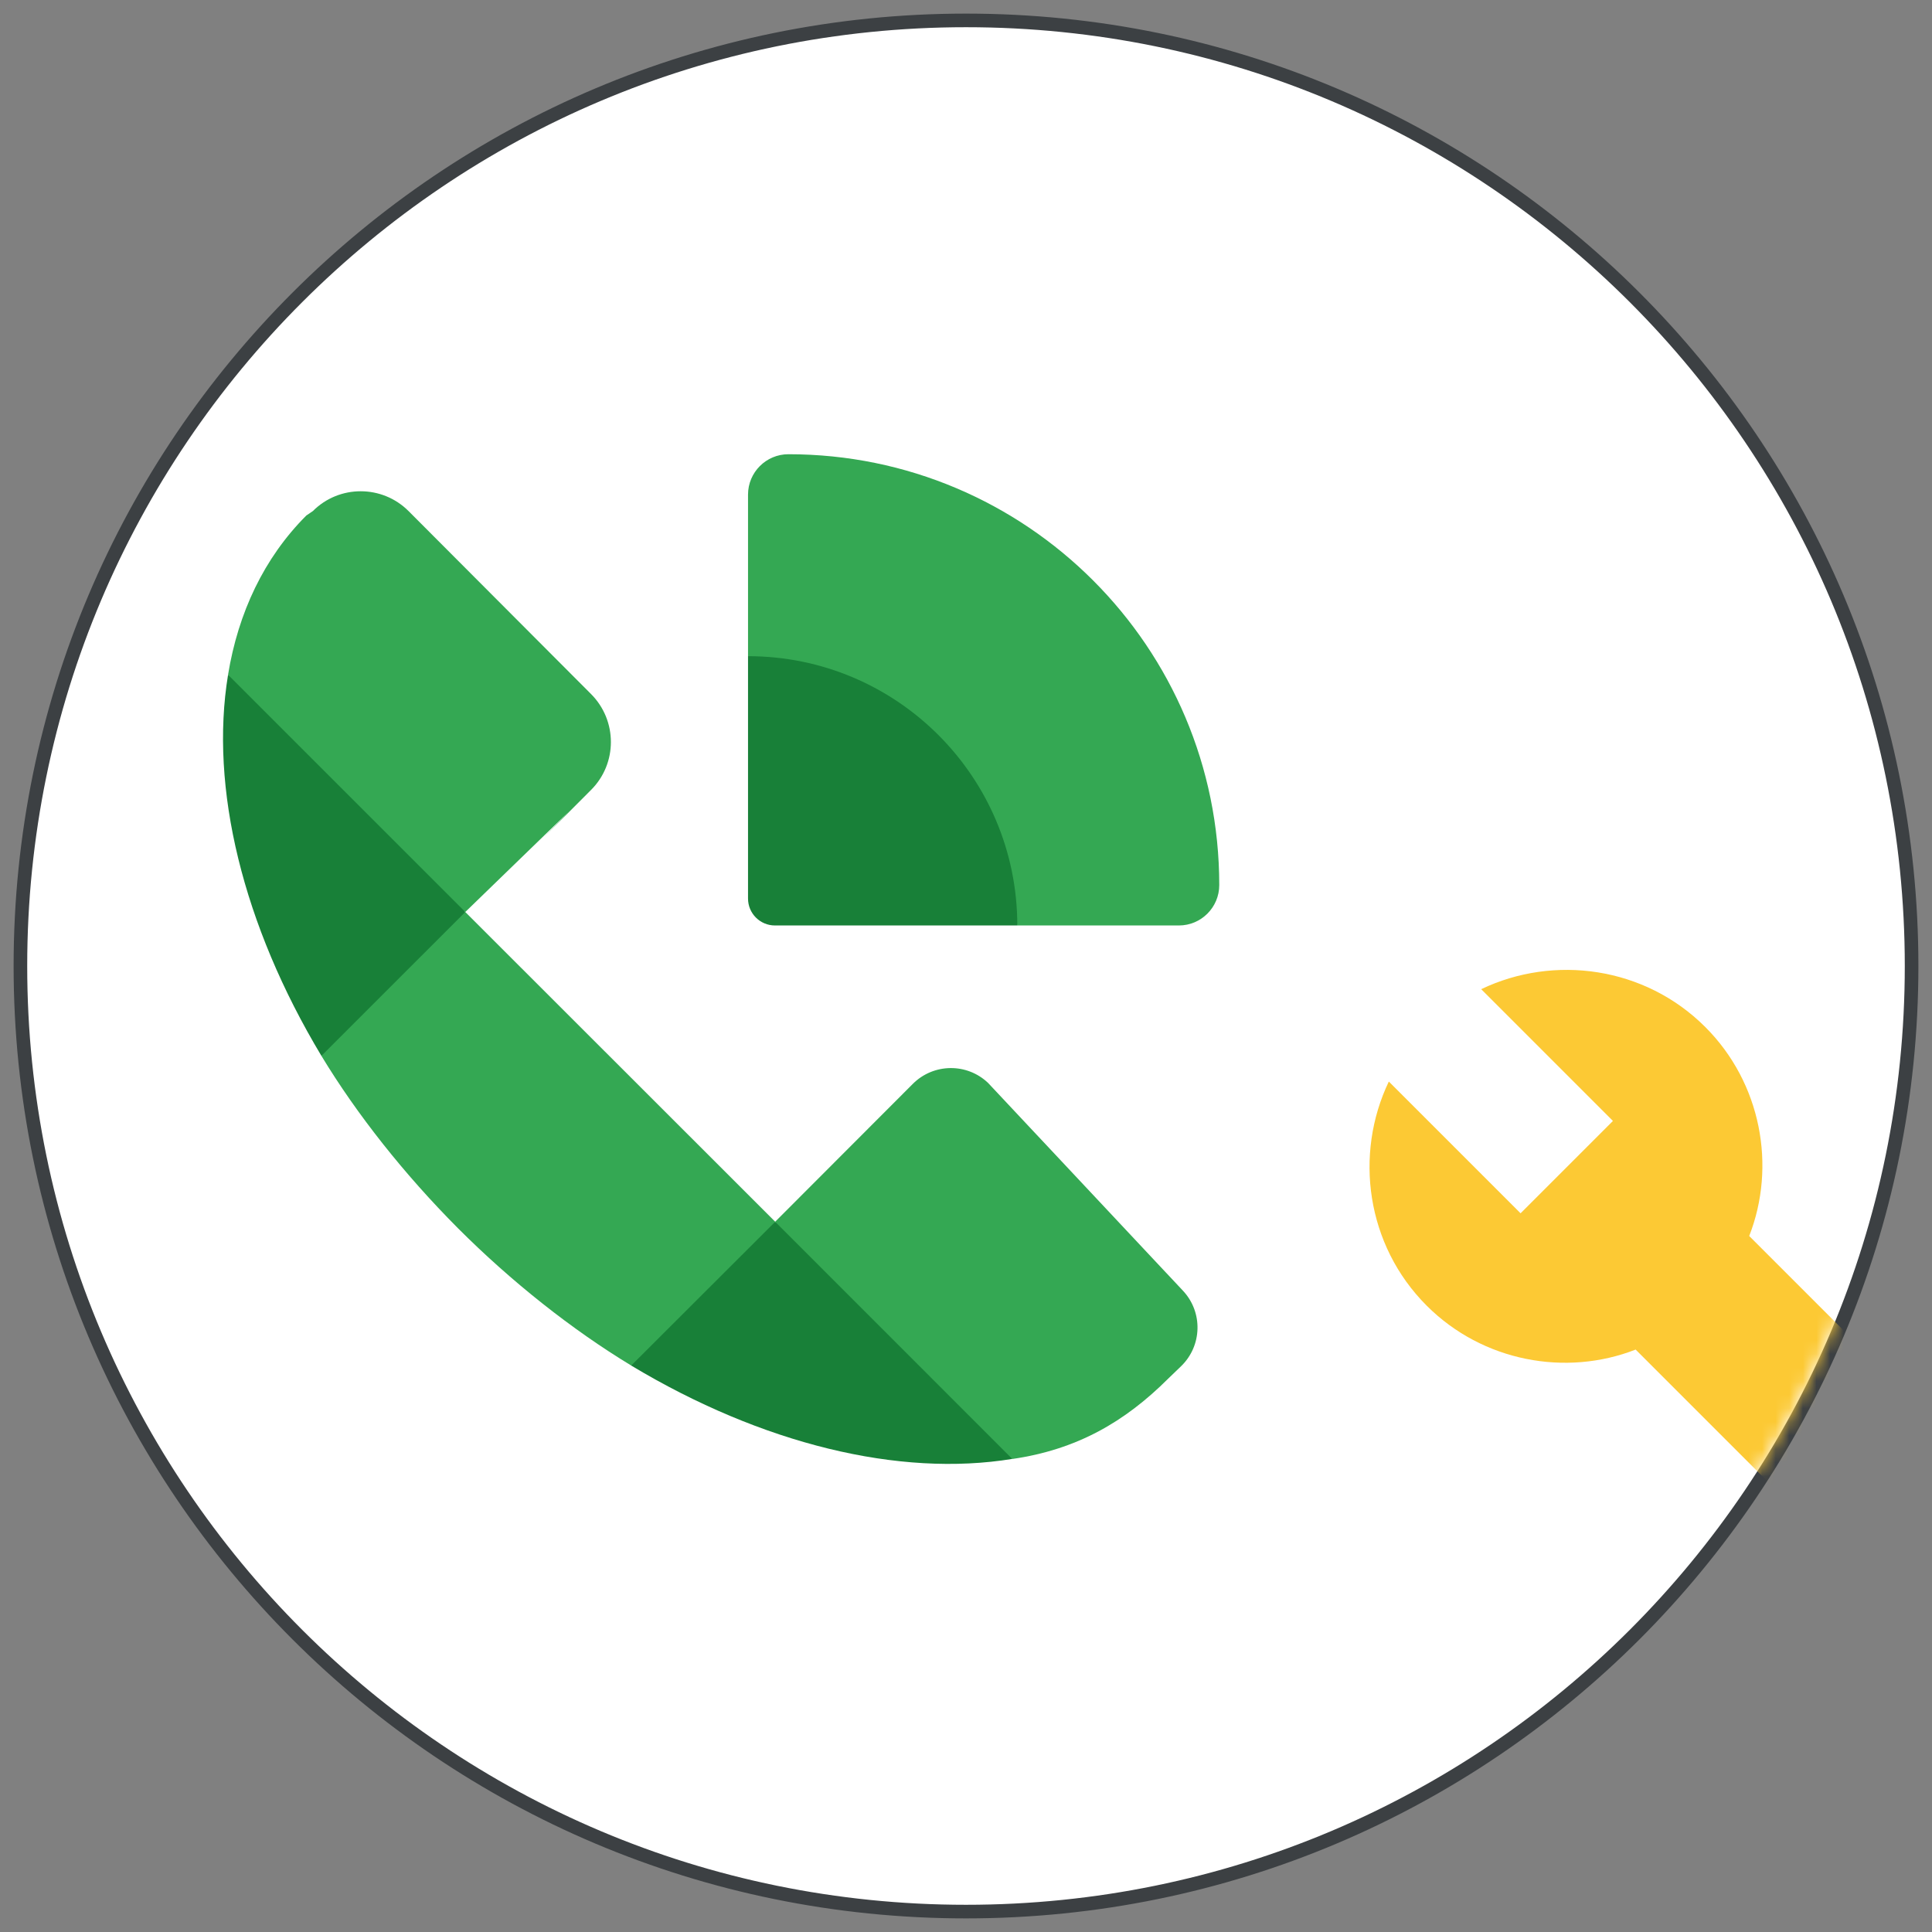
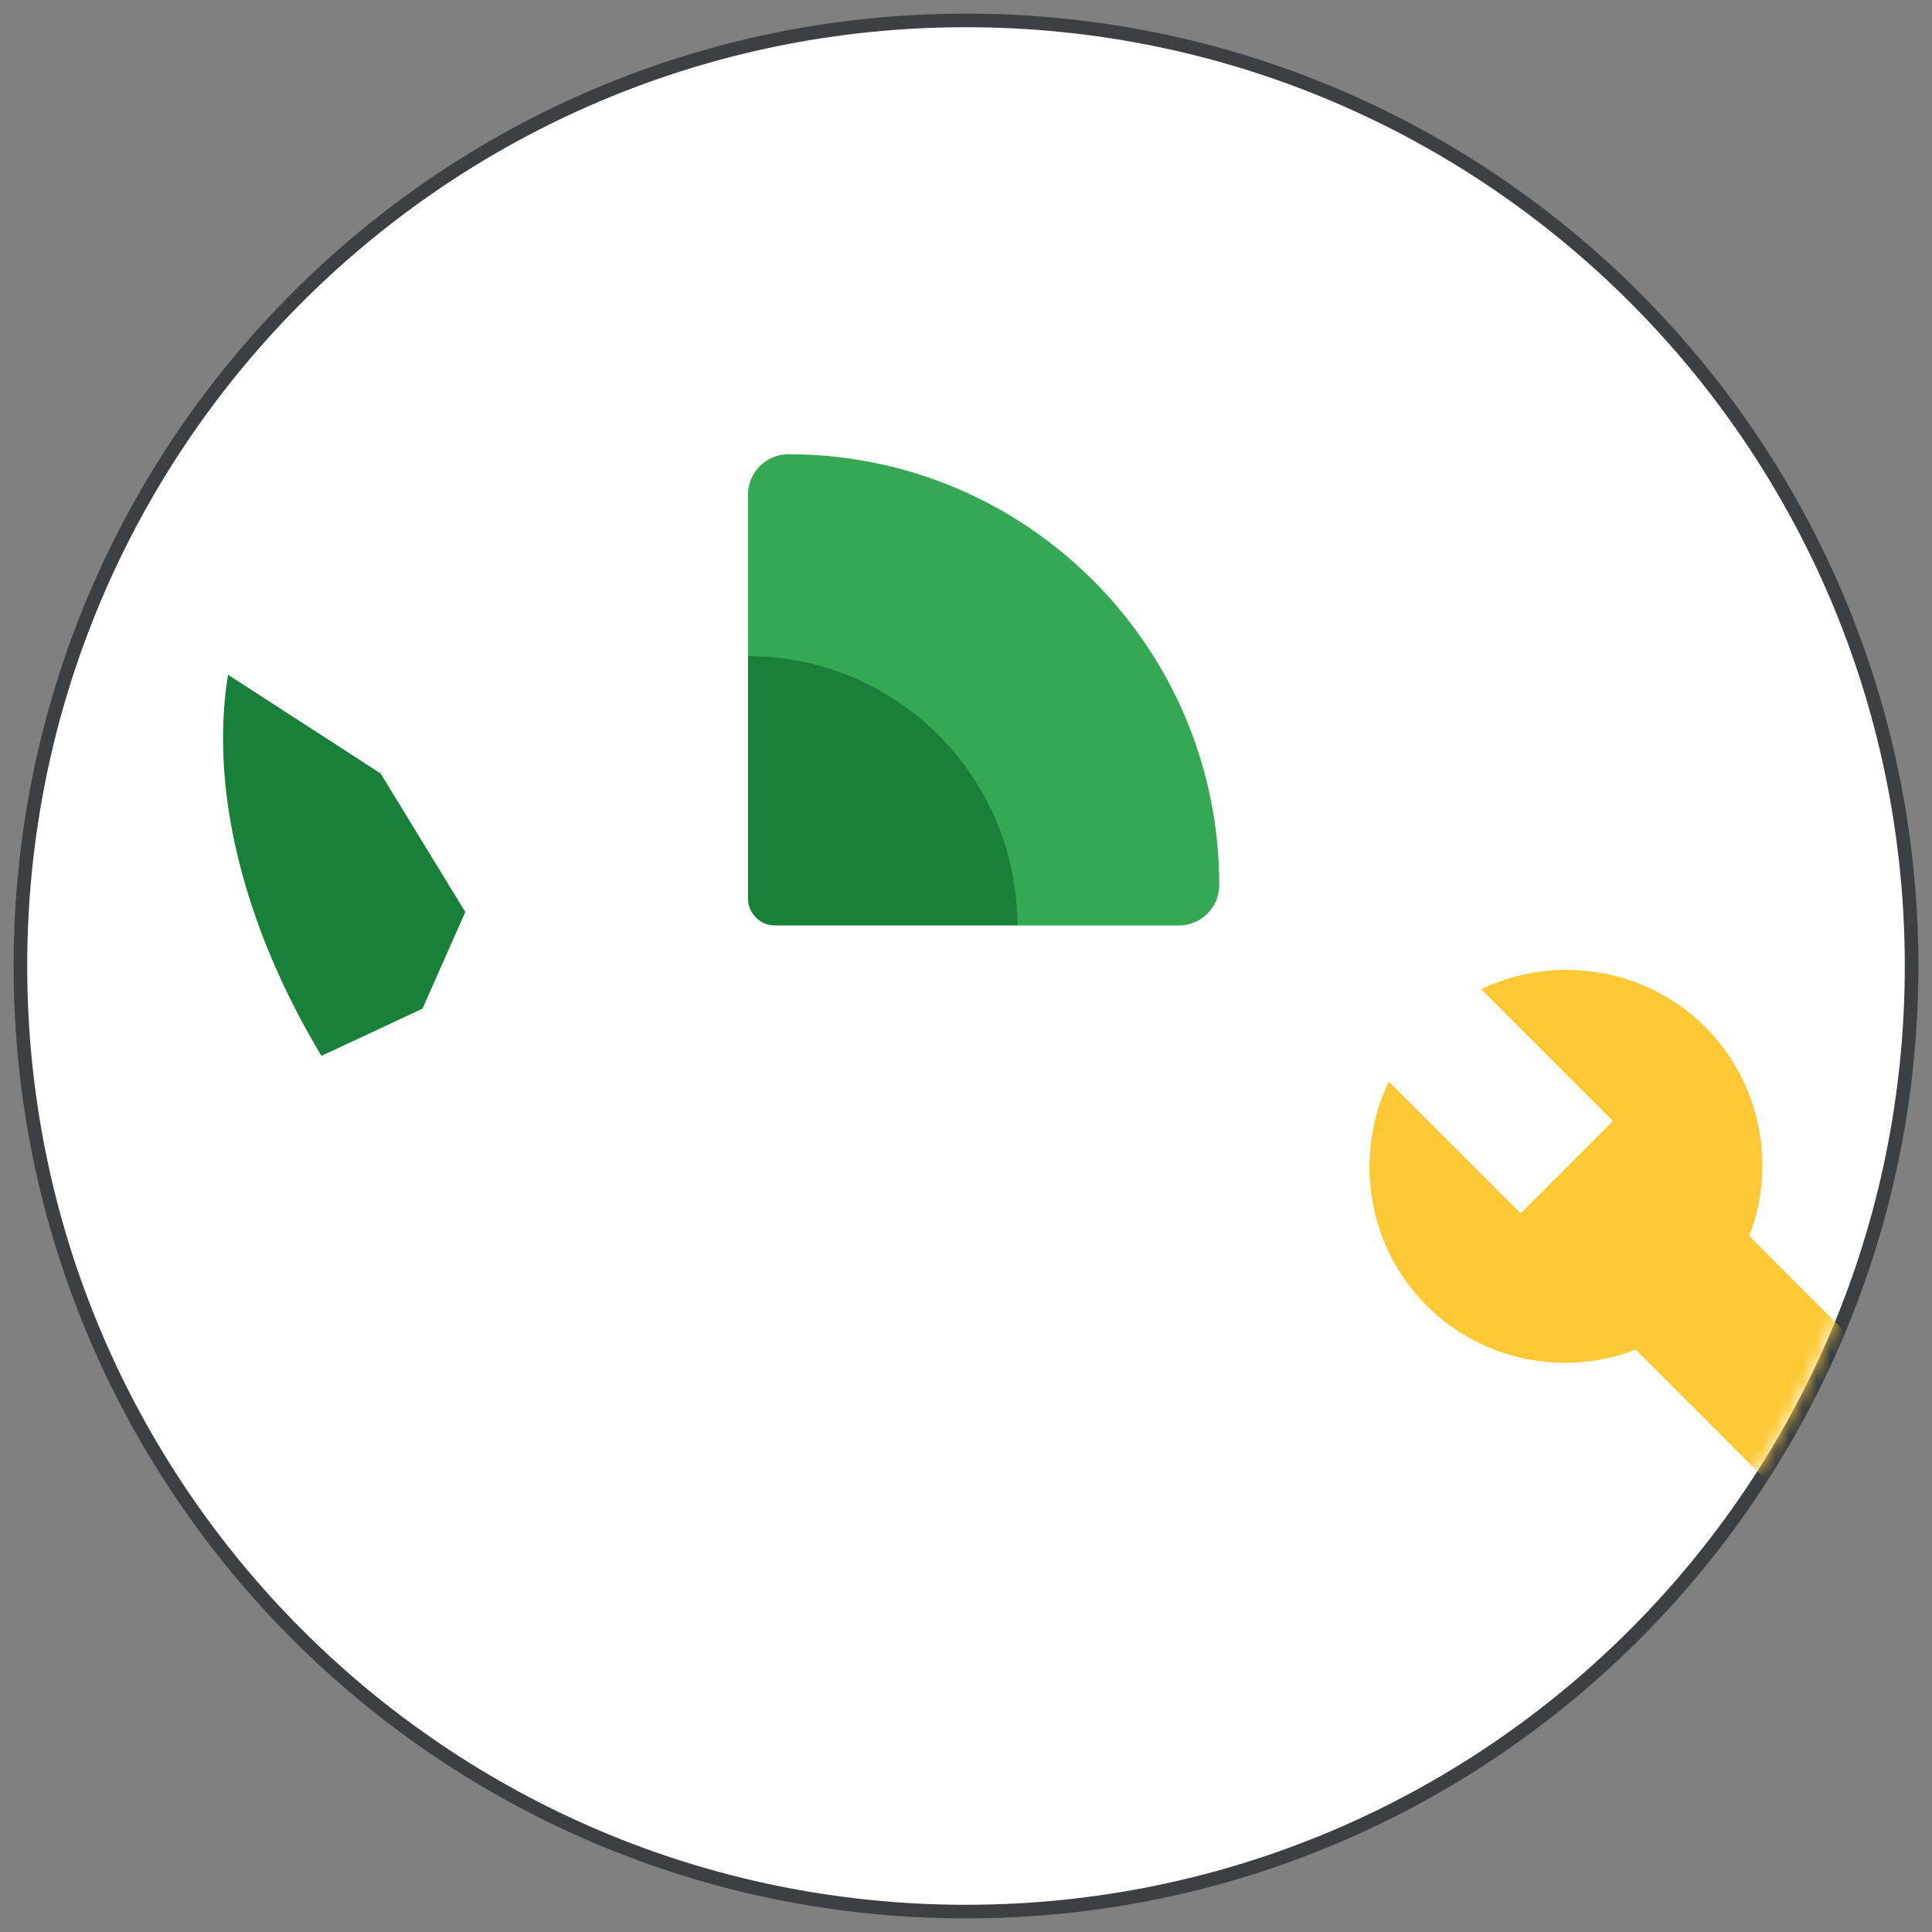
<svg xmlns="http://www.w3.org/2000/svg" width="142" height="142" viewBox="0 0 142 142" fill="none">
  <rect x="0" y="0" width="142" height="142" fill="#808080" stroke="none" />
  <g id="admin-voice-topic-circle">
    <path id="Oval" d="M71 140.5C109.384 140.5 140.5 109.384 140.5 71C140.5 32.616 109.384 1.5 71 1.5C32.616 1.5 1.5 32.616 1.5 71C1.5 109.384 32.616 140.5 71 140.5Z" fill="white" stroke="#3C4043" />
    <g id="Mask group">
      <mask id="mask0_2074_41543" style="mask-type:luminance" maskUnits="userSpaceOnUse" x="2" y="2" width="138" height="138">
        <g id="Group">
          <path id="Vector" d="M71 140C109.108 140 140 109.108 140 71C140 32.892 109.108 2 71 2C32.892 2 2 32.892 2 71C2 109.108 32.892 140 71 140Z" fill="white" />
        </g>
      </mask>
      <g mask="url(#mask0_2074_41543)">
        <g id="ic_build_black_18dp">
          <g id="Shape">
            <path id="Path" d="M148.932 111.212L128.565 90.845C130.568 85.726 129.456 79.605 125.338 75.487C120.886 71.035 114.208 70.145 108.866 72.704L118.549 82.387L111.76 89.176L102.077 79.493C99.518 84.835 100.408 91.513 104.86 95.965C108.978 100.083 115.099 101.196 120.218 99.192L140.585 119.559C141.475 120.449 142.922 120.449 143.701 119.559L148.932 114.328C149.822 113.549 149.822 112.102 148.932 111.212Z" fill="#FCC934" />
          </g>
        </g>
      </g>
    </g>
    <g id="Voice logo - true">
      <path id="Vector_2" d="M54.979 48.229V66.042C54.979 67.135 55.865 68.021 56.958 68.021H74.771C77.428 63.597 73.544 56.616 69.961 53.039C66.384 49.456 60.397 45.726 54.979 48.229Z" fill="#188038" />
-       <path id="Vector_3" d="M74.405 107.228C66.097 108.589 56.018 106.144 46.39 100.365L49.63 93.166L56.963 89.792L68.462 96.343L74.405 107.228Z" fill="#188038" />
      <path id="Vector_4" d="M16.762 49.595C15.396 57.898 17.84 67.976 23.624 77.605L31.051 74.136L34.198 67.031L27.974 56.849L16.762 49.595Z" fill="#188038" />
      <path id="Vector_5" d="M57.948 33.385C56.31 33.385 54.979 34.716 54.979 36.354V48.229C65.909 48.229 74.771 57.091 74.771 68.021H86.646C88.283 68.021 89.614 66.69 89.614 65.052C89.614 47.561 75.439 33.385 57.948 33.385Z" fill="#34A853" />
-       <path id="Vector_6" d="M86.804 100.42C88.363 98.916 88.427 96.442 86.943 94.863L72.623 79.594C71.065 78.11 68.611 78.144 67.092 79.663L56.973 89.797L74.405 107.233C79.115 106.55 82.648 104.536 85.864 101.325L86.804 100.42Z" fill="#34A853" />
-       <path id="Vector_7" d="M23.624 77.605C26.246 81.934 29.72 86.313 33.648 90.262C37.587 94.205 42.06 97.743 46.394 100.365L56.978 89.797L34.198 67.031" fill="#34A853" />
-       <path id="Vector_8" d="M41.822 59.639L39.868 61.643L43.445 58.056C45.385 56.116 45.385 52.964 43.445 51.015L30.027 37.562C28.087 35.622 24.93 35.622 22.996 37.562L22.516 37.888C19.398 41.01 17.508 45.038 16.761 49.595L34.198 67.031L41.822 59.639Z" fill="#34A853" />
    </g>
  </g>
</svg>